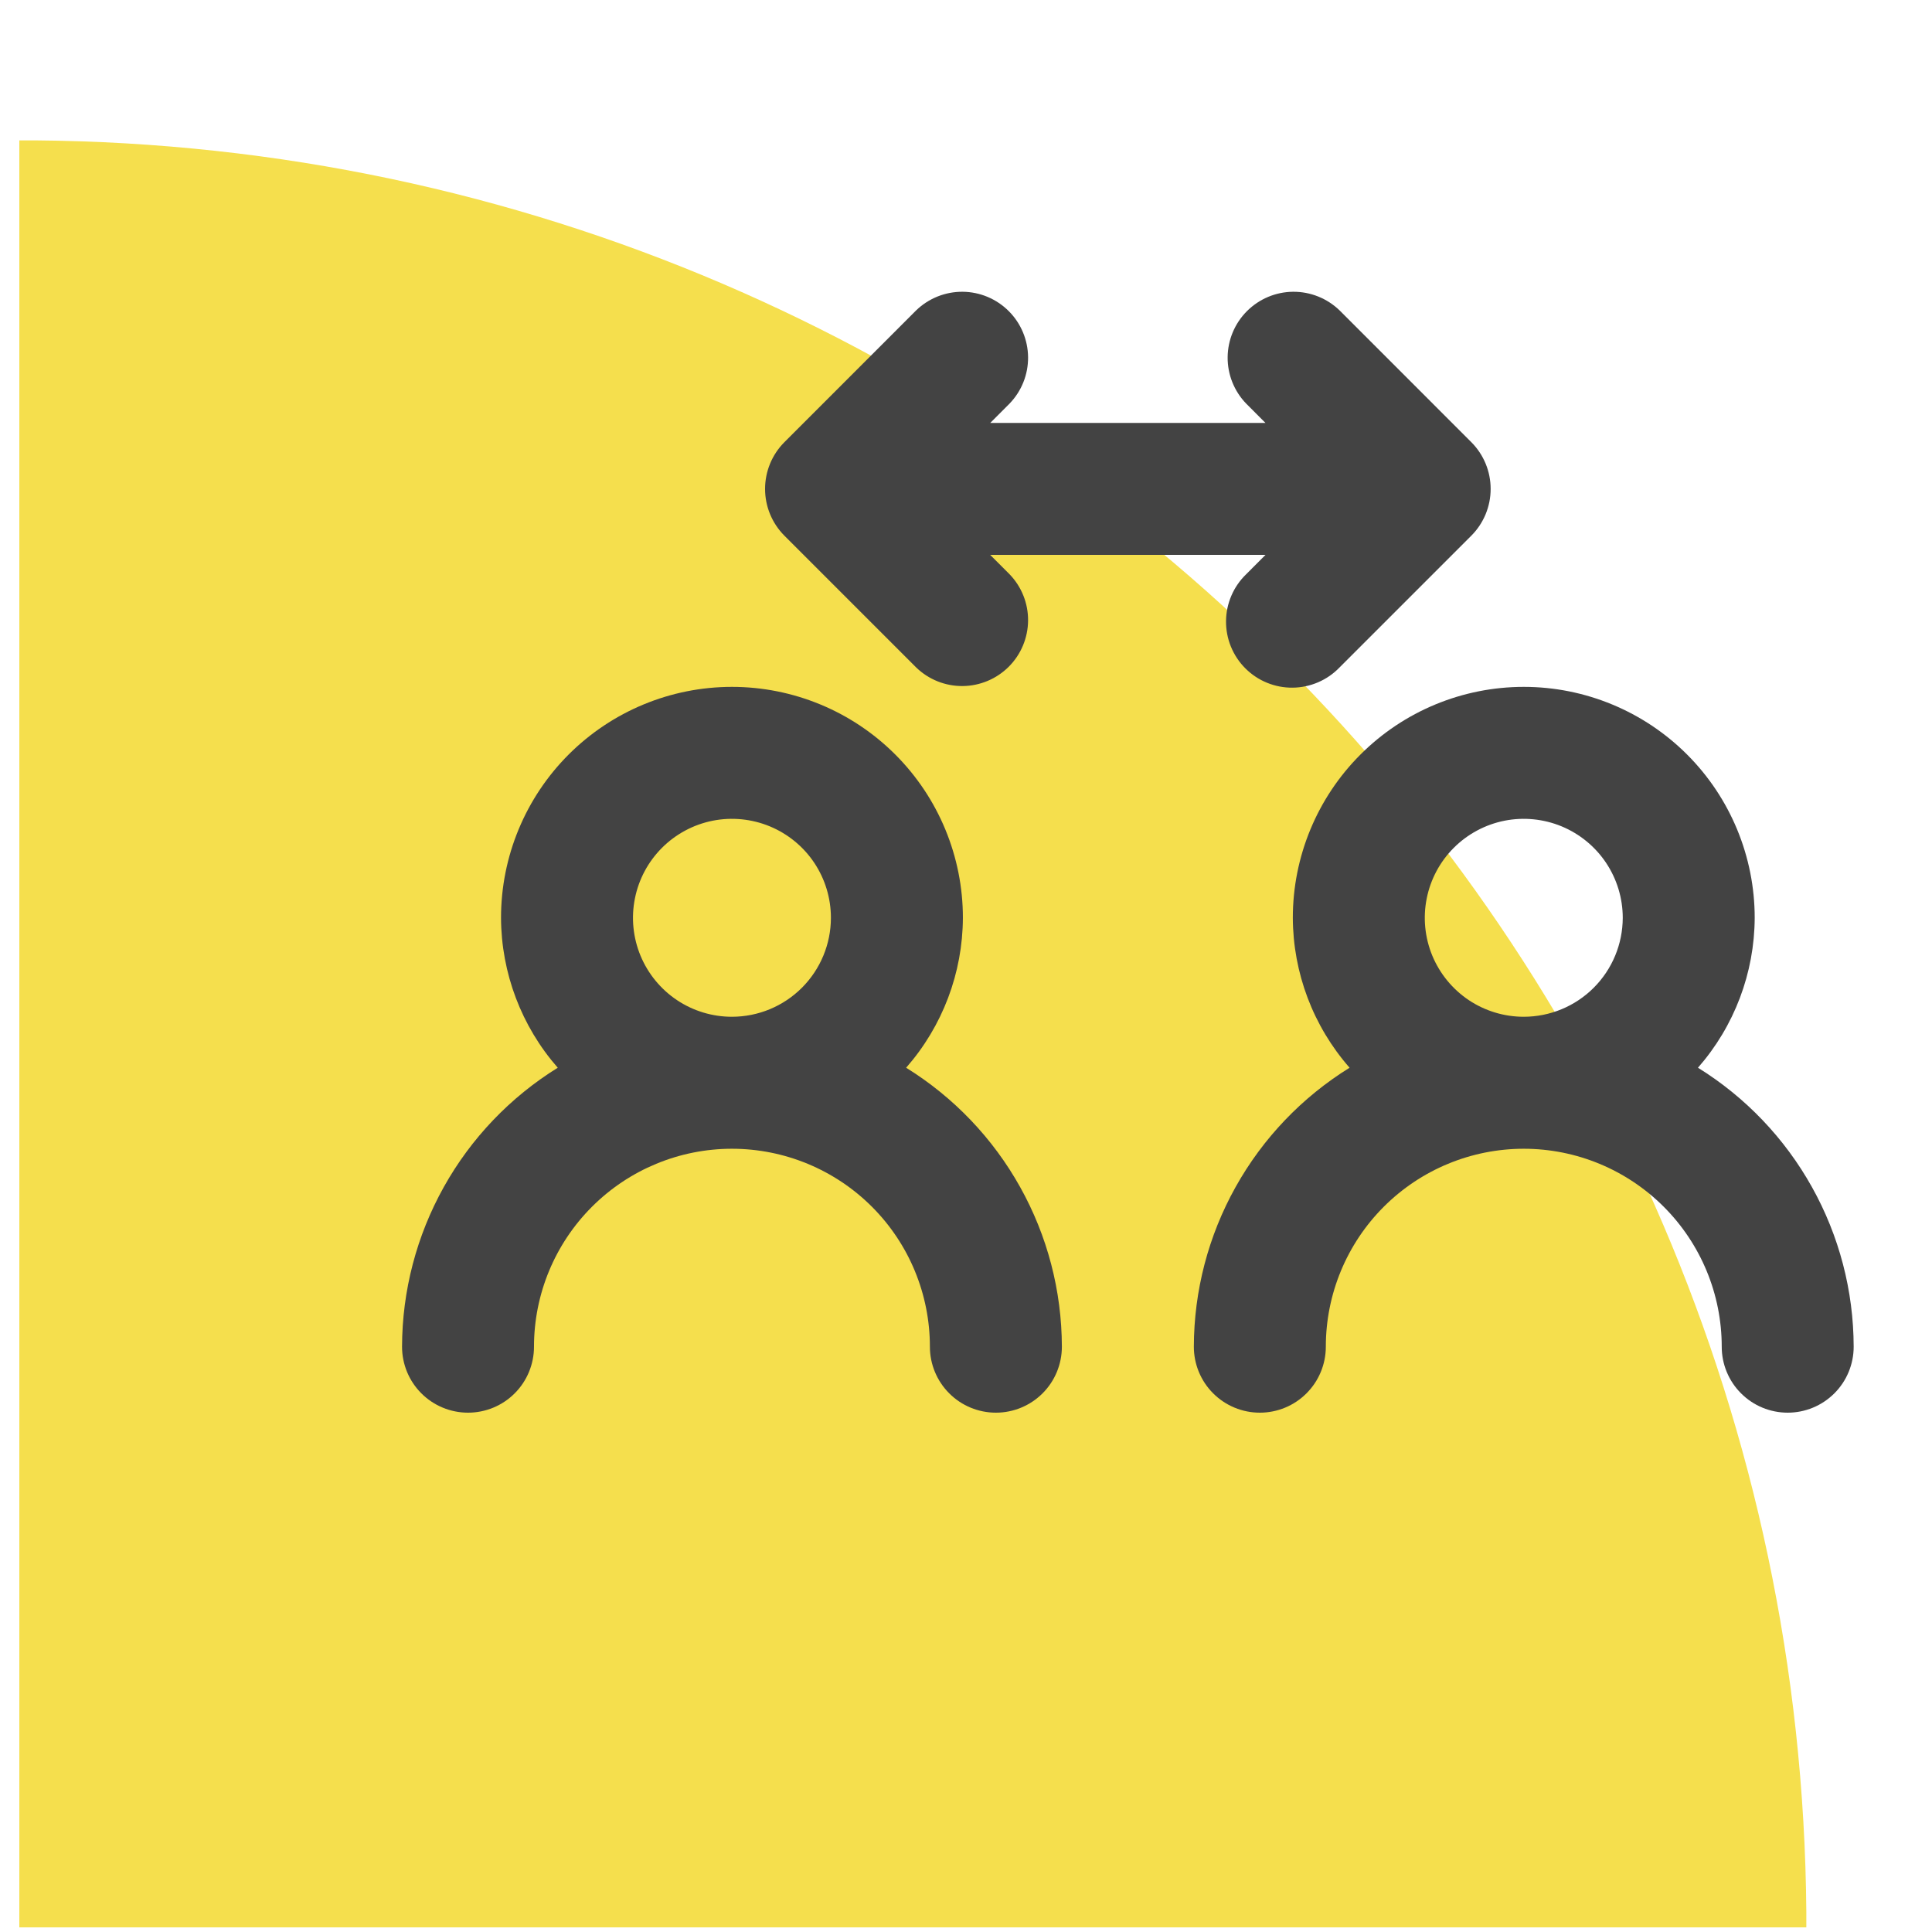
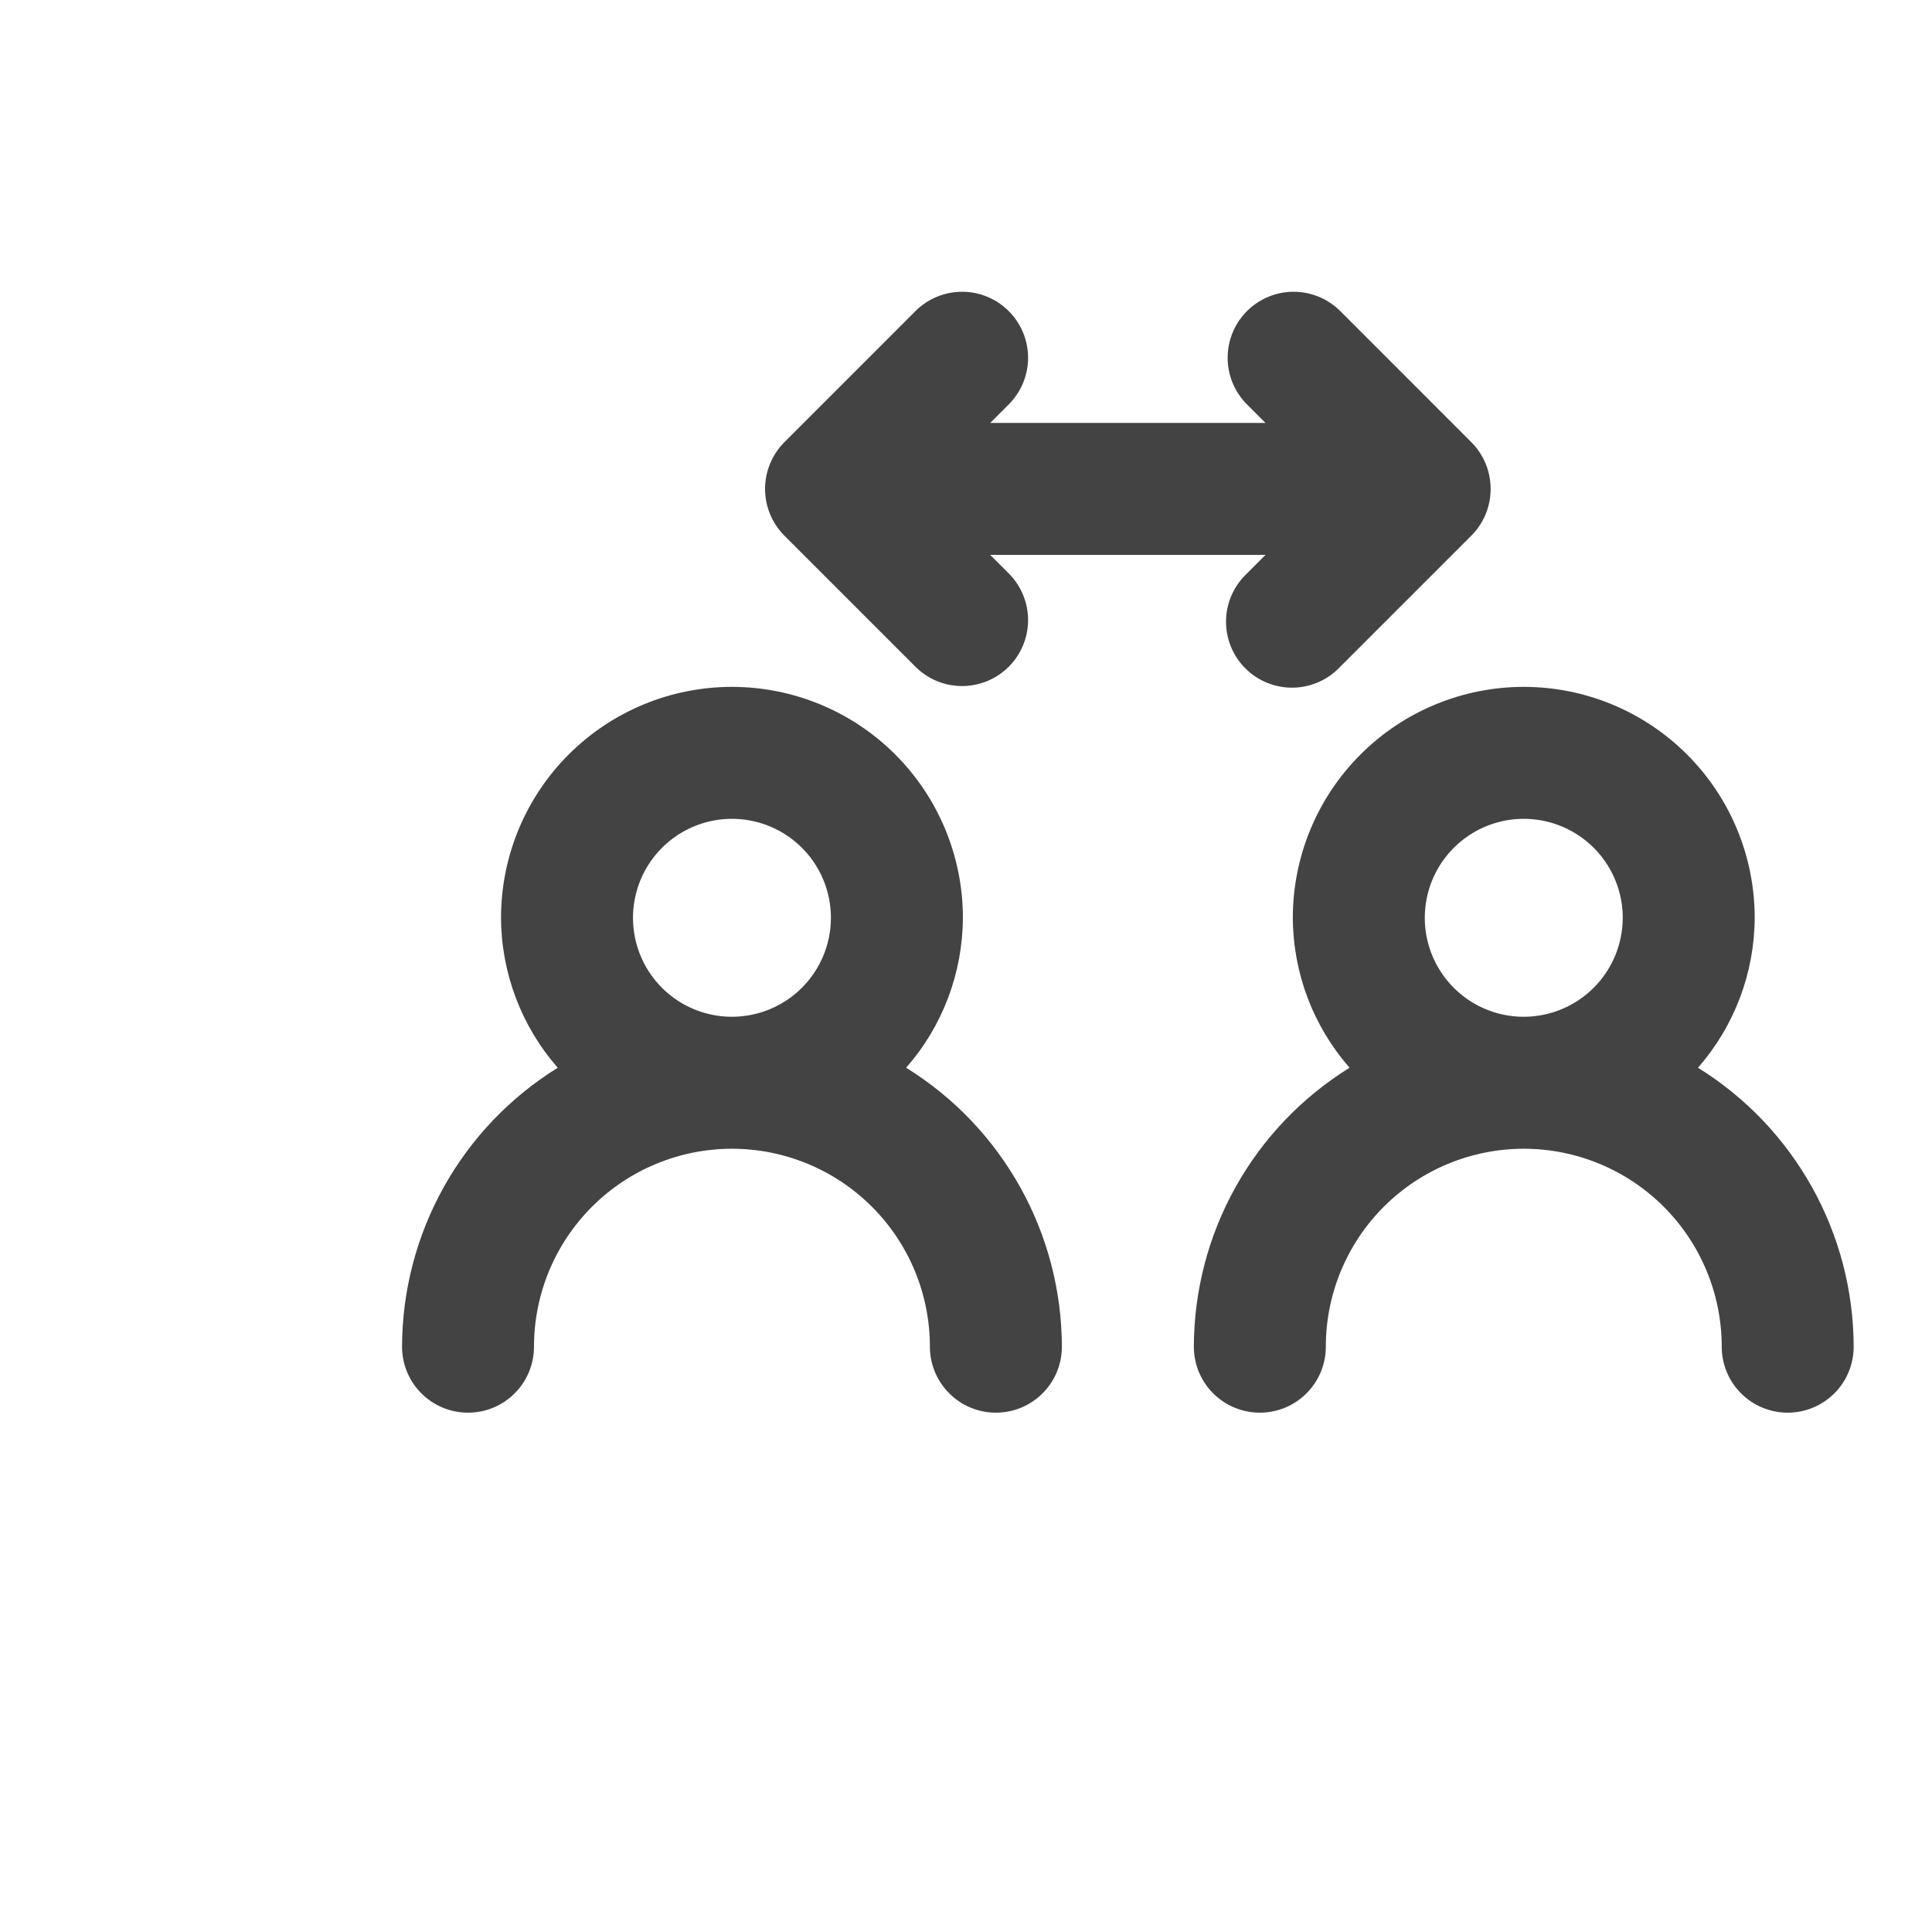
<svg xmlns="http://www.w3.org/2000/svg" width="61" height="61" viewBox="0 0 61 61" fill="none">
-   <path d="M0.61 60.853L57.032 60.853L57.032 60.365C56.788 29.59 31.874 4.676 1.099 4.432L0.61 4.432L0.61 60.853Z" fill="#F5DF4D" />
  <path d="M53.611 33.712C54.759 32.402 55.395 30.721 55.402 28.979C55.402 27.045 54.634 25.19 53.267 23.823C51.899 22.455 50.044 21.687 48.111 21.687C46.177 21.687 44.322 22.455 42.955 23.823C41.587 25.19 40.819 27.045 40.819 28.979C40.826 30.721 41.462 32.402 42.611 33.712C41.11 34.642 39.872 35.938 39.012 37.479C38.151 39.02 37.698 40.755 37.694 42.52C37.694 43.073 37.913 43.603 38.304 43.993C38.695 44.384 39.225 44.603 39.777 44.603C40.33 44.603 40.86 44.384 41.25 43.993C41.641 43.603 41.861 43.073 41.861 42.52C41.861 40.862 42.519 39.273 43.691 38.101C44.863 36.929 46.453 36.27 48.111 36.27C49.768 36.27 51.358 36.929 52.53 38.101C53.702 39.273 54.361 40.862 54.361 42.52C54.361 43.073 54.58 43.603 54.971 43.993C55.361 44.384 55.891 44.603 56.444 44.603C56.996 44.603 57.526 44.384 57.917 43.993C58.308 43.603 58.527 43.073 58.527 42.52C58.523 40.755 58.07 39.02 57.209 37.479C56.349 35.938 55.111 34.642 53.611 33.712ZM48.111 32.103C47.492 32.103 46.888 31.92 46.374 31.577C45.861 31.233 45.46 30.745 45.223 30.174C44.987 29.603 44.925 28.975 45.046 28.369C45.166 27.763 45.464 27.206 45.901 26.769C46.338 26.332 46.895 26.034 47.501 25.913C48.107 25.793 48.735 25.855 49.306 26.091C49.877 26.328 50.365 26.728 50.709 27.242C51.052 27.756 51.236 28.36 51.236 28.979C51.234 29.807 50.905 30.601 50.319 31.187C49.733 31.773 48.939 32.102 48.111 32.103ZM24.763 16.91L28.929 21.076C29.322 21.456 29.848 21.666 30.395 21.661C30.941 21.656 31.463 21.437 31.85 21.051C32.236 20.665 32.455 20.142 32.46 19.596C32.465 19.05 32.255 18.523 31.875 18.131L31.265 17.52H39.956L39.346 18.131C39.147 18.323 38.988 18.553 38.879 18.807C38.77 19.061 38.712 19.334 38.71 19.611C38.708 19.888 38.76 20.162 38.865 20.418C38.97 20.674 39.124 20.907 39.32 21.102C39.516 21.298 39.748 21.453 40.004 21.557C40.26 21.662 40.535 21.715 40.811 21.712C41.088 21.71 41.361 21.652 41.615 21.543C41.87 21.434 42.1 21.275 42.292 21.076L46.458 16.91C46.847 16.518 47.065 15.989 47.065 15.437C47.065 14.885 46.847 14.356 46.458 13.964L42.292 9.797C41.899 9.418 41.373 9.208 40.826 9.212C40.28 9.217 39.758 9.436 39.371 9.823C38.985 10.209 38.766 10.731 38.761 11.278C38.756 11.824 38.966 12.35 39.346 12.743L39.956 13.354H31.265L31.875 12.743C32.255 12.35 32.465 11.824 32.46 11.278C32.455 10.731 32.236 10.209 31.85 9.823C31.463 9.436 30.941 9.217 30.395 9.212C29.848 9.208 29.322 9.418 28.929 9.797L24.763 13.964C24.374 14.356 24.156 14.885 24.156 15.437C24.156 15.989 24.374 16.518 24.763 16.91ZM28.61 33.712C29.759 32.402 30.395 30.721 30.402 28.979C30.402 27.045 29.634 25.19 28.267 23.823C26.899 22.455 25.044 21.687 23.11 21.687C21.177 21.687 19.322 22.455 17.954 23.823C16.587 25.19 15.819 27.045 15.819 28.979C15.826 30.721 16.462 32.402 17.61 33.712C16.11 34.642 14.872 35.938 14.012 37.479C13.152 39.02 12.698 40.755 12.694 42.52C12.694 43.073 12.913 43.603 13.304 43.993C13.695 44.384 14.225 44.603 14.777 44.603C15.33 44.603 15.86 44.384 16.25 43.993C16.641 43.603 16.86 43.073 16.86 42.52C16.86 40.862 17.519 39.273 18.691 38.101C19.863 36.929 21.453 36.27 23.11 36.27C24.768 36.27 26.358 36.929 27.53 38.101C28.702 39.273 29.36 40.862 29.36 42.52C29.36 43.073 29.58 43.603 29.971 43.993C30.361 44.384 30.891 44.603 31.444 44.603C31.996 44.603 32.526 44.384 32.917 43.993C33.308 43.603 33.527 43.073 33.527 42.52C33.523 40.755 33.07 39.02 32.209 37.479C31.349 35.938 30.111 34.642 28.61 33.712ZM23.11 32.103C22.492 32.103 21.888 31.92 21.374 31.577C20.86 31.233 20.46 30.745 20.223 30.174C19.987 29.603 19.925 28.975 20.046 28.369C20.166 27.763 20.464 27.206 20.901 26.769C21.338 26.332 21.895 26.034 22.501 25.913C23.107 25.793 23.735 25.855 24.306 26.091C24.877 26.328 25.366 26.728 25.709 27.242C26.052 27.756 26.235 28.36 26.235 28.979C26.234 29.807 25.905 30.601 25.319 31.187C24.733 31.773 23.939 32.102 23.11 32.103Z" fill="#434343" />
</svg>